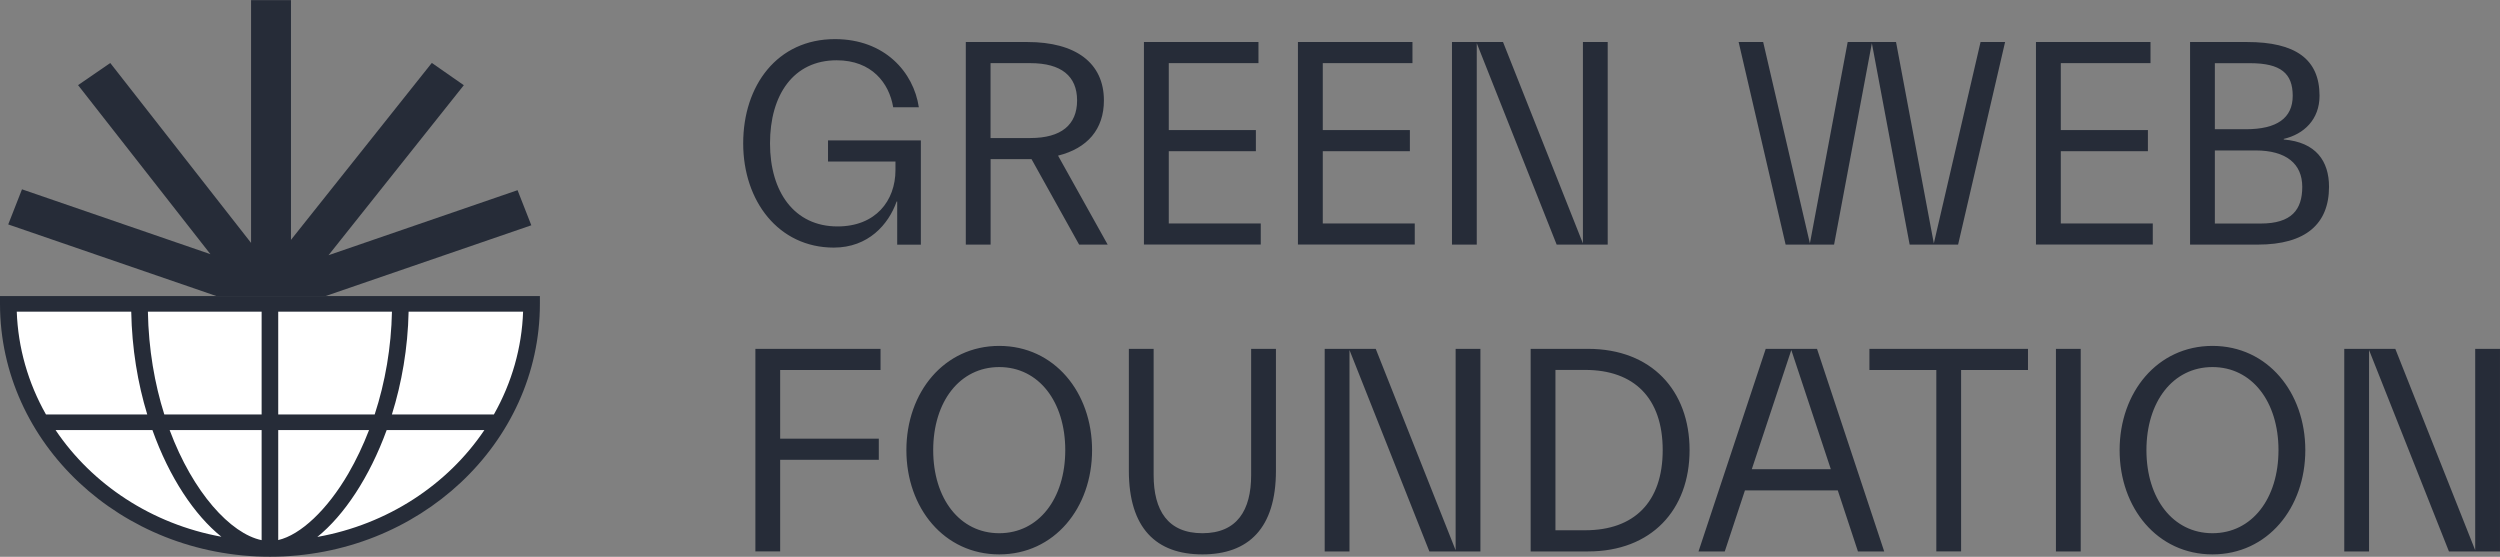
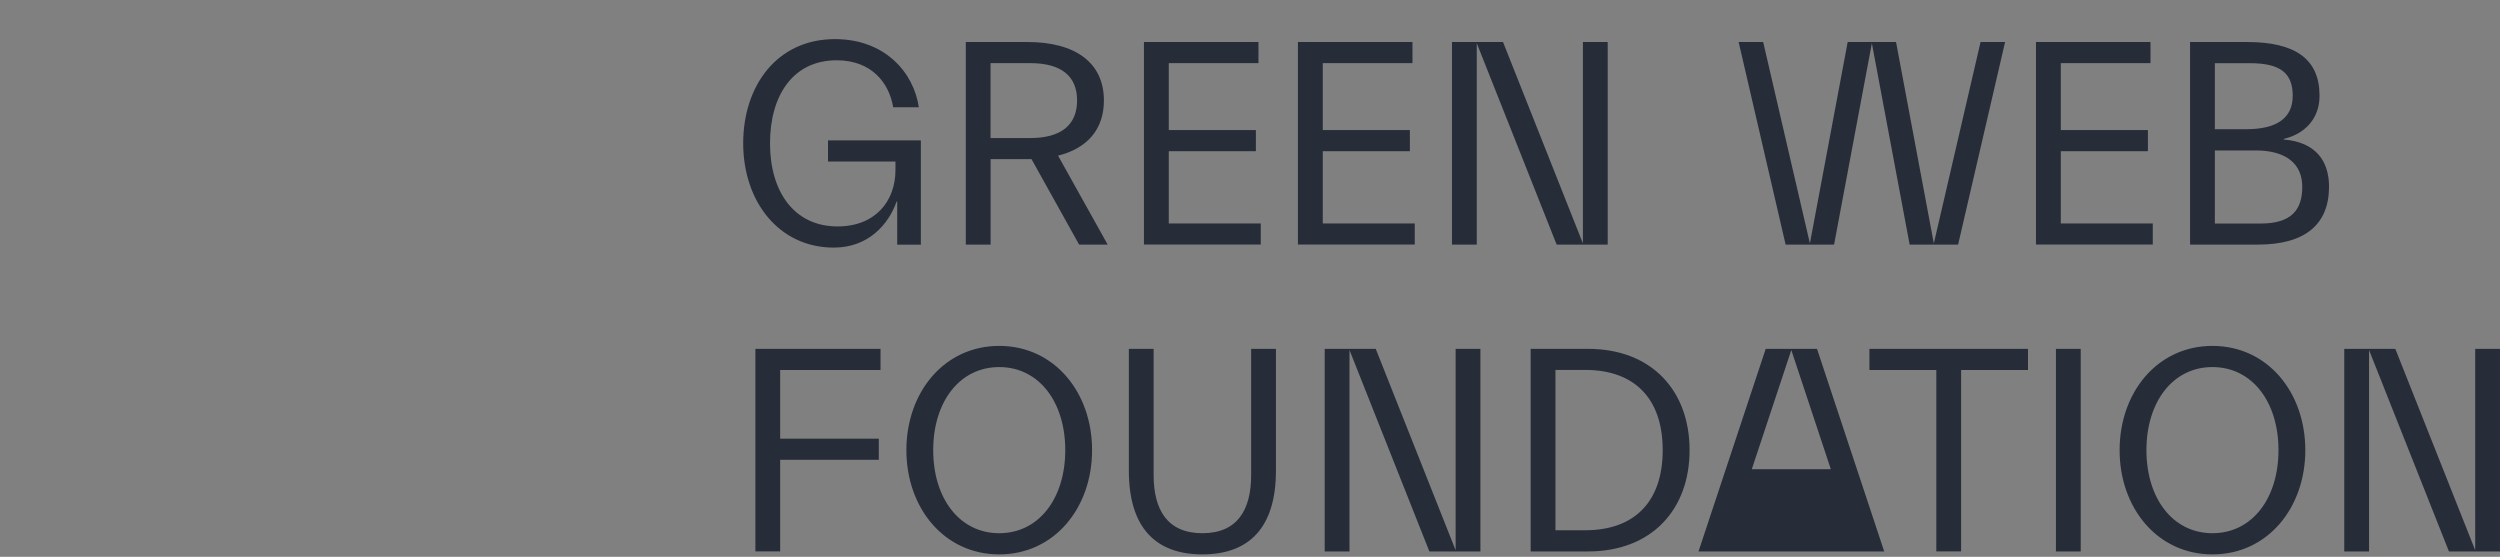
<svg xmlns="http://www.w3.org/2000/svg" width="220" height="49" viewBox="0 0 220 49" fill="none">
  <rect x="0" y="0" width="220" height="49" fill="#808080" stroke="none" />
-   <path d="M78.806 14.215H72.865V12.356H81.036V21.529H78.953V17.732H78.904C78.193 19.746 76.419 21.789 73.371 21.789C68.526 21.789 65.401 17.707 65.401 12.616C65.401 7.524 68.396 3.442 73.473 3.442C77.862 3.442 80.401 6.36 80.857 9.438H78.6C78.247 7.319 76.723 5.305 73.625 5.305C69.817 5.305 67.761 8.353 67.761 12.616C67.761 16.878 69.893 19.926 73.701 19.926C77.049 19.926 78.801 17.677 78.801 14.964V14.215H78.806ZM84.987 3.698H90.418C94.655 3.698 97.144 5.531 97.144 8.839C97.144 11.372 95.696 13.051 93.108 13.696L97.475 21.525H94.963L90.775 14.006H87.173V21.525H84.991V3.698H84.987ZM87.168 5.557V12.147H90.672C93.39 12.147 94.784 10.983 94.784 8.839C94.784 6.695 93.39 5.557 90.672 5.557H87.168ZM100.671 3.698H110.745V5.557H102.852V11.447H110.517V13.306H102.852V19.662H110.946V21.521H100.666V3.698H100.671ZM114.222 3.698H124.297V5.557H116.404V11.447H124.069V13.306H116.404V19.662H124.498V21.521H114.218V3.698H114.222ZM141.478 21.525H136.986L129.955 3.802V21.525H127.774V3.698H132.266L139.297 21.421V3.698H141.478V21.525ZM166.851 3.698L170.177 21.421L174.289 3.698H176.448L172.313 21.525H168.049L164.724 3.802L161.399 21.525H157.135L153 3.698H155.159L159.271 21.421L162.596 3.698H166.86H166.851ZM179.17 3.698H189.244V5.557H181.351V11.447H189.016V13.306H181.351V19.662H189.445V21.521H179.165V3.698H179.17ZM200.972 12.226V12.277C203.815 12.511 204.954 14.19 204.954 16.434C204.954 19.691 202.925 21.525 198.688 21.525H192.726V3.698H197.749C201.987 3.698 204.119 5.196 204.119 8.425C204.119 10.518 202.746 11.807 200.972 12.222V12.226ZM194.907 5.561V11.372H197.647C200.364 11.372 201.759 10.392 201.759 8.429C201.759 6.465 200.717 5.561 198.004 5.561H194.907ZM194.907 13.235V19.671H198.943C201.66 19.671 202.599 18.456 202.599 16.442C202.599 14.428 201.204 13.239 198.487 13.239H194.907V13.235ZM66.474 30.699H77.487V32.558H68.655V38.603H77.335V40.462H68.655V48.522H66.474V30.695V30.699ZM79.762 39.612C79.762 34.521 83.087 30.439 87.932 30.439C92.777 30.439 96.103 34.521 96.103 39.612C96.103 44.704 92.777 48.786 87.932 48.786C83.087 48.786 79.762 44.704 79.762 39.612ZM93.743 39.612C93.743 35.35 91.41 32.302 87.932 32.302C84.455 32.302 82.122 35.35 82.122 39.612C82.122 43.875 84.455 46.923 87.932 46.923C91.41 46.923 93.743 43.875 93.743 39.612ZM110.101 30.699H112.283V41.421C112.283 46.483 109.873 48.786 105.811 48.786C101.748 48.786 99.339 46.487 99.339 41.421V30.699H101.52V41.806C101.52 44.909 102.762 46.923 105.811 46.923C108.859 46.923 110.101 44.909 110.101 41.806V30.699ZM130.277 48.526H125.785L118.755 30.803V48.526H116.573V30.699H121.065L128.096 48.422V30.699H130.277V48.526ZM134.697 30.699H139.748C145.331 30.699 148.683 34.366 148.683 39.612C148.683 44.859 145.335 48.526 139.748 48.526H134.697V30.699ZM136.879 32.558V46.663H139.493C143.806 46.663 146.318 44.184 146.318 39.608C146.318 35.032 143.806 32.553 139.493 32.553H136.879V32.558ZM155.378 30.699H159.897L165.81 48.526H163.499L161.725 43.155H153.554L151.78 48.526H149.469L155.383 30.699H155.378ZM154.158 41.291H161.113L157.635 30.803L154.158 41.291ZM164.505 30.699H178.463V32.558H172.577V48.522H170.396V32.558H164.509V30.699H164.505ZM180.922 48.526V30.699H183.103V48.526H180.922ZM186.526 39.612C186.526 34.521 189.852 30.439 194.697 30.439C199.542 30.439 202.867 34.521 202.867 39.612C202.867 44.704 199.542 48.786 194.697 48.786C189.852 48.786 186.526 44.704 186.526 39.612ZM200.507 39.612C200.507 35.35 198.174 32.302 194.697 32.302C191.219 32.302 188.886 35.35 188.886 39.612C188.886 43.875 191.219 46.923 194.697 46.923C198.174 46.923 200.507 43.875 200.507 39.612ZM219.999 48.526H215.507L208.476 30.803V48.526H206.295V30.699H210.787L217.818 48.422V30.699H219.999V48.526Z" fill="#262C38" />
-   <path d="M0.817 26.445V27.11C0.817 39.01 11.151 48.685 23.849 48.685C36.547 48.685 46.881 39.005 46.881 27.11V26.445H0.817Z" fill="white" />
-   <path d="M0 26.051V26.738C0 39.01 10.655 48.991 23.756 48.991C36.856 48.991 47.511 39.01 47.511 26.738V26.051H0ZM23.023 37.846V47.534C20.292 46.965 16.98 43.347 14.928 37.846H23.023ZM14.459 36.472C13.614 33.797 13.073 30.745 13.015 27.425H23.023V36.472H14.459ZM24.484 47.526V37.846H32.476C31.957 39.19 31.349 40.475 30.652 41.677C28.788 44.88 26.446 47.069 24.484 47.526ZM24.484 36.472V27.425H34.492C34.429 30.54 33.906 33.621 32.972 36.472H24.484ZM11.549 27.425C11.607 30.665 12.121 33.73 12.957 36.472H4.045C2.463 33.68 1.587 30.586 1.475 27.425H11.554H11.549ZM4.89 37.846H13.413C14.902 42.02 17.118 45.336 19.483 47.233C13.351 46.115 8.112 42.635 4.89 37.846ZM27.926 47.249C30.286 45.344 32.512 41.999 34.027 37.846H42.626C39.386 42.66 34.103 46.148 27.93 47.249H27.926ZM43.467 36.472H34.487C35.354 33.705 35.891 30.632 35.958 27.425H46.032C45.925 30.586 45.044 33.68 43.462 36.472H43.467Z" fill="#262C38" />
-   <path d="M28.654 26.051L46.756 19.825L45.544 16.735L28.909 22.459L40.816 7.499L38 5.536L25.606 21.107V0.009H22.093V21.375L9.703 5.544L6.869 7.491L18.517 22.367L1.935 16.66L0.724 19.75L19.04 26.051H28.654Z" fill="#262C38" />
+   <path d="M78.806 14.215H72.865V12.356H81.036V21.529H78.953V17.732H78.904C78.193 19.746 76.419 21.789 73.371 21.789C68.526 21.789 65.401 17.707 65.401 12.616C65.401 7.524 68.396 3.442 73.473 3.442C77.862 3.442 80.401 6.36 80.857 9.438H78.6C78.247 7.319 76.723 5.305 73.625 5.305C69.817 5.305 67.761 8.353 67.761 12.616C67.761 16.878 69.893 19.926 73.701 19.926C77.049 19.926 78.801 17.677 78.801 14.964V14.215H78.806ZM84.987 3.698H90.418C94.655 3.698 97.144 5.531 97.144 8.839C97.144 11.372 95.696 13.051 93.108 13.696L97.475 21.525H94.963L90.775 14.006H87.173V21.525H84.991V3.698H84.987ZM87.168 5.557V12.147H90.672C93.39 12.147 94.784 10.983 94.784 8.839C94.784 6.695 93.39 5.557 90.672 5.557H87.168ZM100.671 3.698H110.745V5.557H102.852V11.447H110.517V13.306H102.852V19.662H110.946V21.521H100.666V3.698H100.671ZM114.222 3.698H124.297V5.557H116.404V11.447H124.069V13.306H116.404V19.662H124.498V21.521H114.218V3.698H114.222ZM141.478 21.525H136.986L129.955 3.802V21.525H127.774V3.698H132.266L139.297 21.421V3.698H141.478V21.525ZM166.851 3.698L170.177 21.421L174.289 3.698H176.448L172.313 21.525H168.049L164.724 3.802L161.399 21.525H157.135L153 3.698H155.159L159.271 21.421L162.596 3.698H166.86H166.851ZM179.17 3.698H189.244V5.557H181.351V11.447H189.016V13.306H181.351V19.662H189.445V21.521H179.165V3.698H179.17ZM200.972 12.226V12.277C203.815 12.511 204.954 14.19 204.954 16.434C204.954 19.691 202.925 21.525 198.688 21.525H192.726V3.698H197.749C201.987 3.698 204.119 5.196 204.119 8.425C204.119 10.518 202.746 11.807 200.972 12.222V12.226ZM194.907 5.561V11.372H197.647C200.364 11.372 201.759 10.392 201.759 8.429C201.759 6.465 200.717 5.561 198.004 5.561H194.907ZM194.907 13.235V19.671H198.943C201.66 19.671 202.599 18.456 202.599 16.442C202.599 14.428 201.204 13.239 198.487 13.239H194.907V13.235ZM66.474 30.699H77.487V32.558H68.655V38.603H77.335V40.462H68.655V48.522H66.474V30.695V30.699ZM79.762 39.612C79.762 34.521 83.087 30.439 87.932 30.439C92.777 30.439 96.103 34.521 96.103 39.612C96.103 44.704 92.777 48.786 87.932 48.786C83.087 48.786 79.762 44.704 79.762 39.612ZM93.743 39.612C93.743 35.35 91.41 32.302 87.932 32.302C84.455 32.302 82.122 35.35 82.122 39.612C82.122 43.875 84.455 46.923 87.932 46.923C91.41 46.923 93.743 43.875 93.743 39.612ZM110.101 30.699H112.283V41.421C112.283 46.483 109.873 48.786 105.811 48.786C101.748 48.786 99.339 46.487 99.339 41.421V30.699H101.52V41.806C101.52 44.909 102.762 46.923 105.811 46.923C108.859 46.923 110.101 44.909 110.101 41.806V30.699ZM130.277 48.526H125.785L118.755 30.803V48.526H116.573V30.699H121.065L128.096 48.422V30.699H130.277V48.526ZM134.697 30.699H139.748C145.331 30.699 148.683 34.366 148.683 39.612C148.683 44.859 145.335 48.526 139.748 48.526H134.697V30.699ZM136.879 32.558V46.663H139.493C143.806 46.663 146.318 44.184 146.318 39.608C146.318 35.032 143.806 32.553 139.493 32.553H136.879V32.558ZM155.378 30.699H159.897L165.81 48.526H163.499H153.554L151.78 48.526H149.469L155.383 30.699H155.378ZM154.158 41.291H161.113L157.635 30.803L154.158 41.291ZM164.505 30.699H178.463V32.558H172.577V48.522H170.396V32.558H164.509V30.699H164.505ZM180.922 48.526V30.699H183.103V48.526H180.922ZM186.526 39.612C186.526 34.521 189.852 30.439 194.697 30.439C199.542 30.439 202.867 34.521 202.867 39.612C202.867 44.704 199.542 48.786 194.697 48.786C189.852 48.786 186.526 44.704 186.526 39.612ZM200.507 39.612C200.507 35.35 198.174 32.302 194.697 32.302C191.219 32.302 188.886 35.35 188.886 39.612C188.886 43.875 191.219 46.923 194.697 46.923C198.174 46.923 200.507 43.875 200.507 39.612ZM219.999 48.526H215.507L208.476 30.803V48.526H206.295V30.699H210.787L217.818 48.422V30.699H219.999V48.526Z" fill="#262C38" />
</svg>